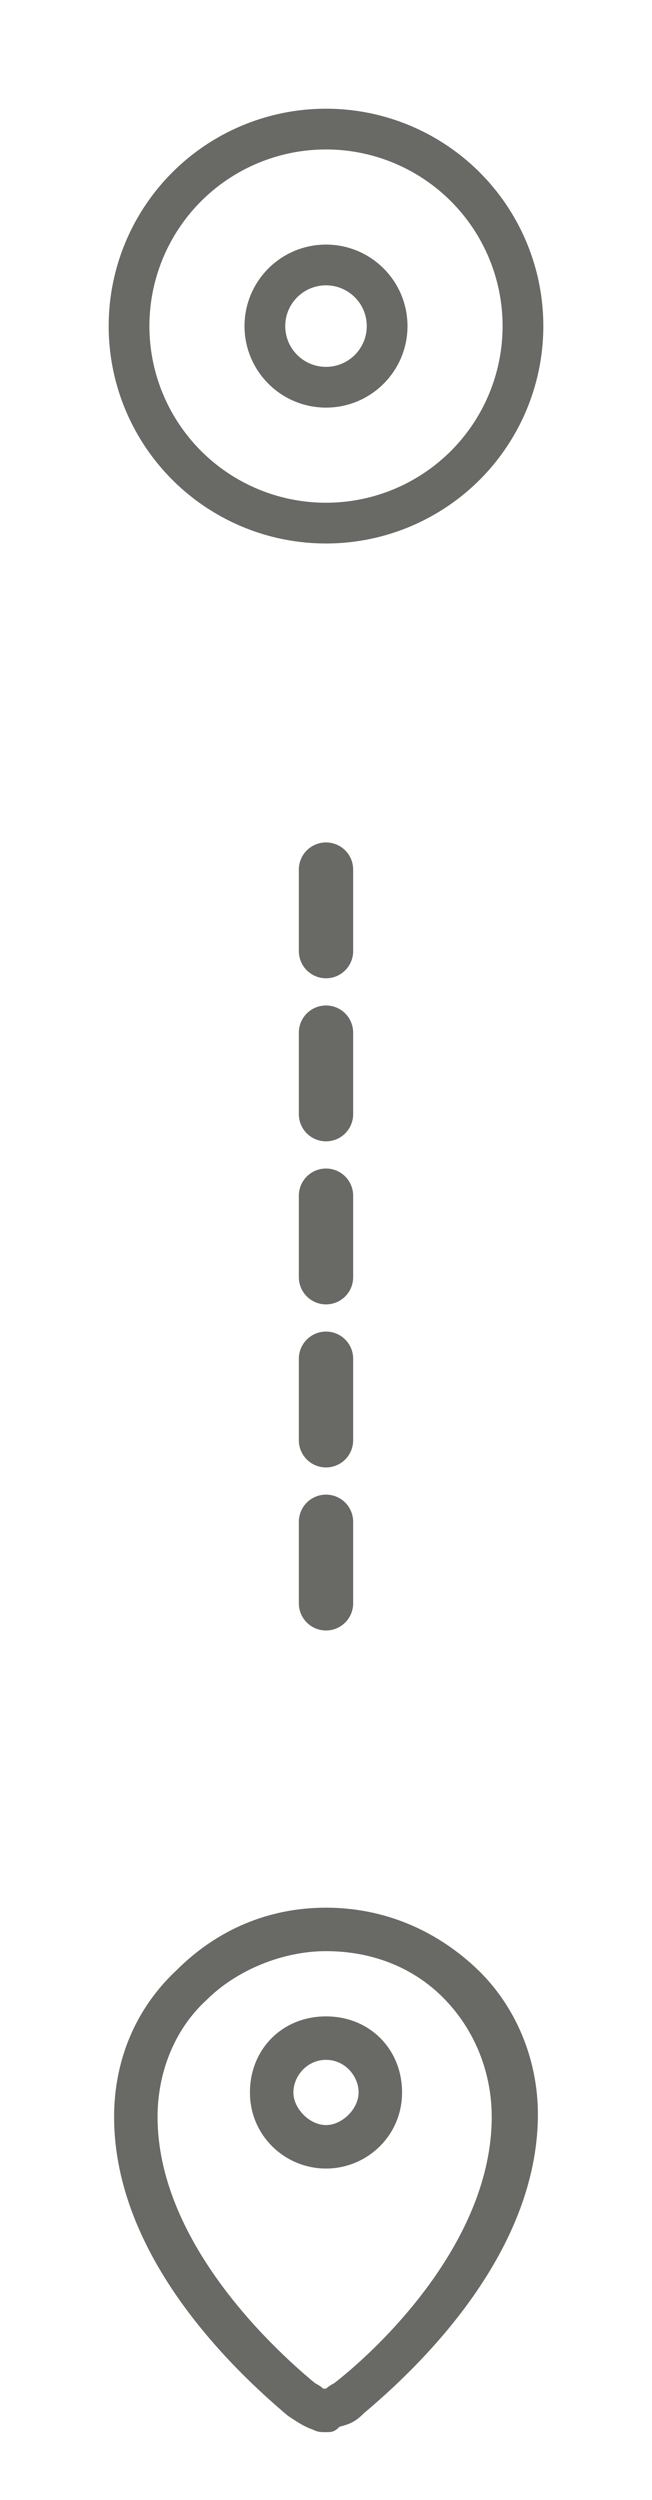
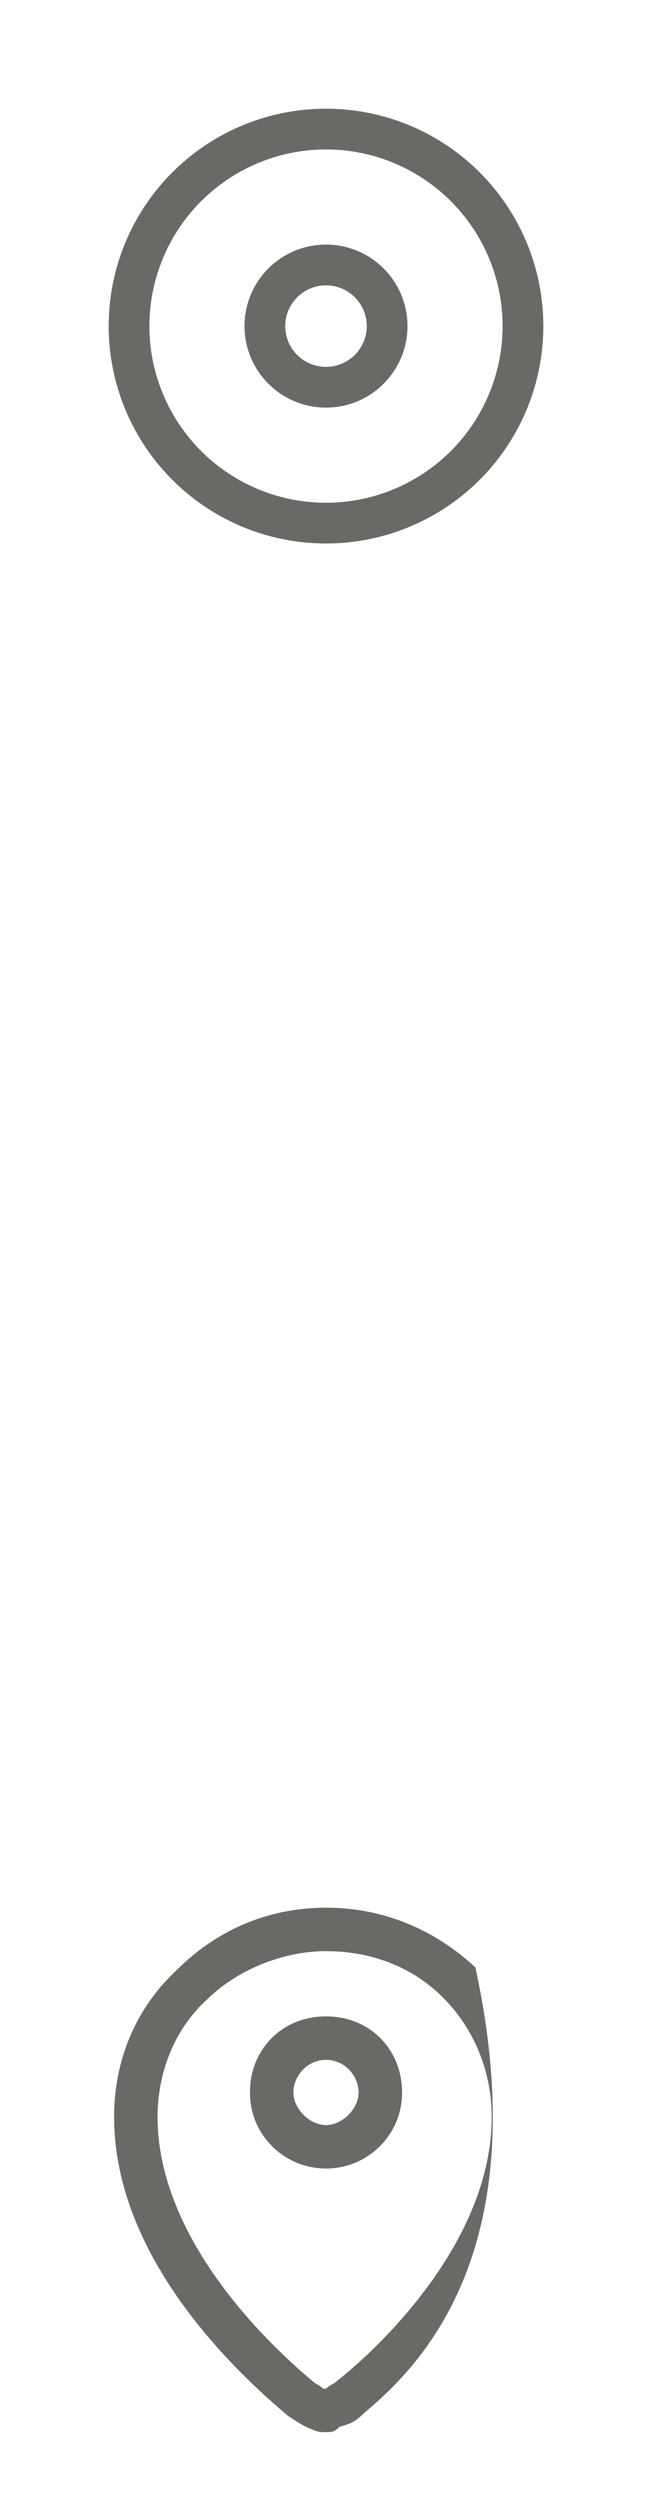
<svg xmlns="http://www.w3.org/2000/svg" width="24" height="92" viewBox="0 0 24 92" fill="none">
  <circle cx="12" cy="12" r="7.25" stroke="#696966" stroke-width="1.5" />
  <circle cx="12" cy="12" r="2.25" stroke="#696966" stroke-width="1.5" />
-   <path d="M12 32L12 60" stroke="#696966" stroke-width="2" stroke-linecap="round" stroke-dasharray="3 3" />
-   <path d="M12 89.5C11.8 89.5 11.7 89.5 11.5 89.4C11.2 89.3 10.9 89.1 10.6 88.9C8.7 87.3 4.2 83.1 4.2 77.9C4.2 75.8 5 73.9 6.5 72.5C8 71 9.9 70.2 12 70.2C14.1 70.2 16 71 17.5 72.4C19 73.8 19.8 75.8 19.8 77.8C19.8 83 15.3 87.2 13.4 88.8C13.1 89.1 12.9 89.2 12.5 89.3C12.3 89.5 12.2 89.5 12 89.5ZM12 71.8C10.4 71.8 8.7 72.5 7.6 73.6C6.4 74.7 5.8 76.3 5.8 77.9C5.8 82.4 9.9 86.3 11.6 87.7C11.8 87.8 11.9 87.9 11.9 87.9H12C12 87.9 12.1 87.8 12.3 87.7C14.1 86.3 18.1 82.4 18.1 77.9C18.1 76.3 17.5 74.7 16.3 73.5C15.2 72.4 13.7 71.8 12 71.8Z" fill="#696966" />
+   <path d="M12 89.5C11.8 89.5 11.7 89.5 11.5 89.4C11.2 89.3 10.9 89.1 10.6 88.9C8.7 87.3 4.2 83.1 4.2 77.9C4.2 75.8 5 73.9 6.5 72.5C8 71 9.9 70.2 12 70.2C14.1 70.2 16 71 17.5 72.4C19.8 83 15.3 87.2 13.4 88.8C13.1 89.1 12.9 89.2 12.5 89.3C12.3 89.5 12.2 89.5 12 89.5ZM12 71.8C10.4 71.8 8.7 72.5 7.6 73.6C6.4 74.7 5.8 76.3 5.8 77.9C5.8 82.4 9.9 86.3 11.6 87.7C11.8 87.8 11.9 87.9 11.9 87.9H12C12 87.9 12.1 87.8 12.3 87.7C14.1 86.3 18.1 82.4 18.1 77.9C18.1 76.3 17.5 74.7 16.3 73.5C15.2 72.4 13.7 71.8 12 71.8Z" fill="#696966" />
  <path d="M12 79.8C10.5 79.8 9.2 78.6 9.2 77C9.2 75.4 10.4 74.2 12 74.2C13.6 74.2 14.8 75.4 14.8 77C14.8 78.6 13.5 79.8 12 79.8ZM12 75.8C11.3 75.8 10.8 76.4 10.8 77C10.8 77.6 11.4 78.2 12 78.2C12.6 78.2 13.2 77.6 13.2 77C13.2 76.4 12.7 75.8 12 75.8Z" fill="#696966" />
</svg>